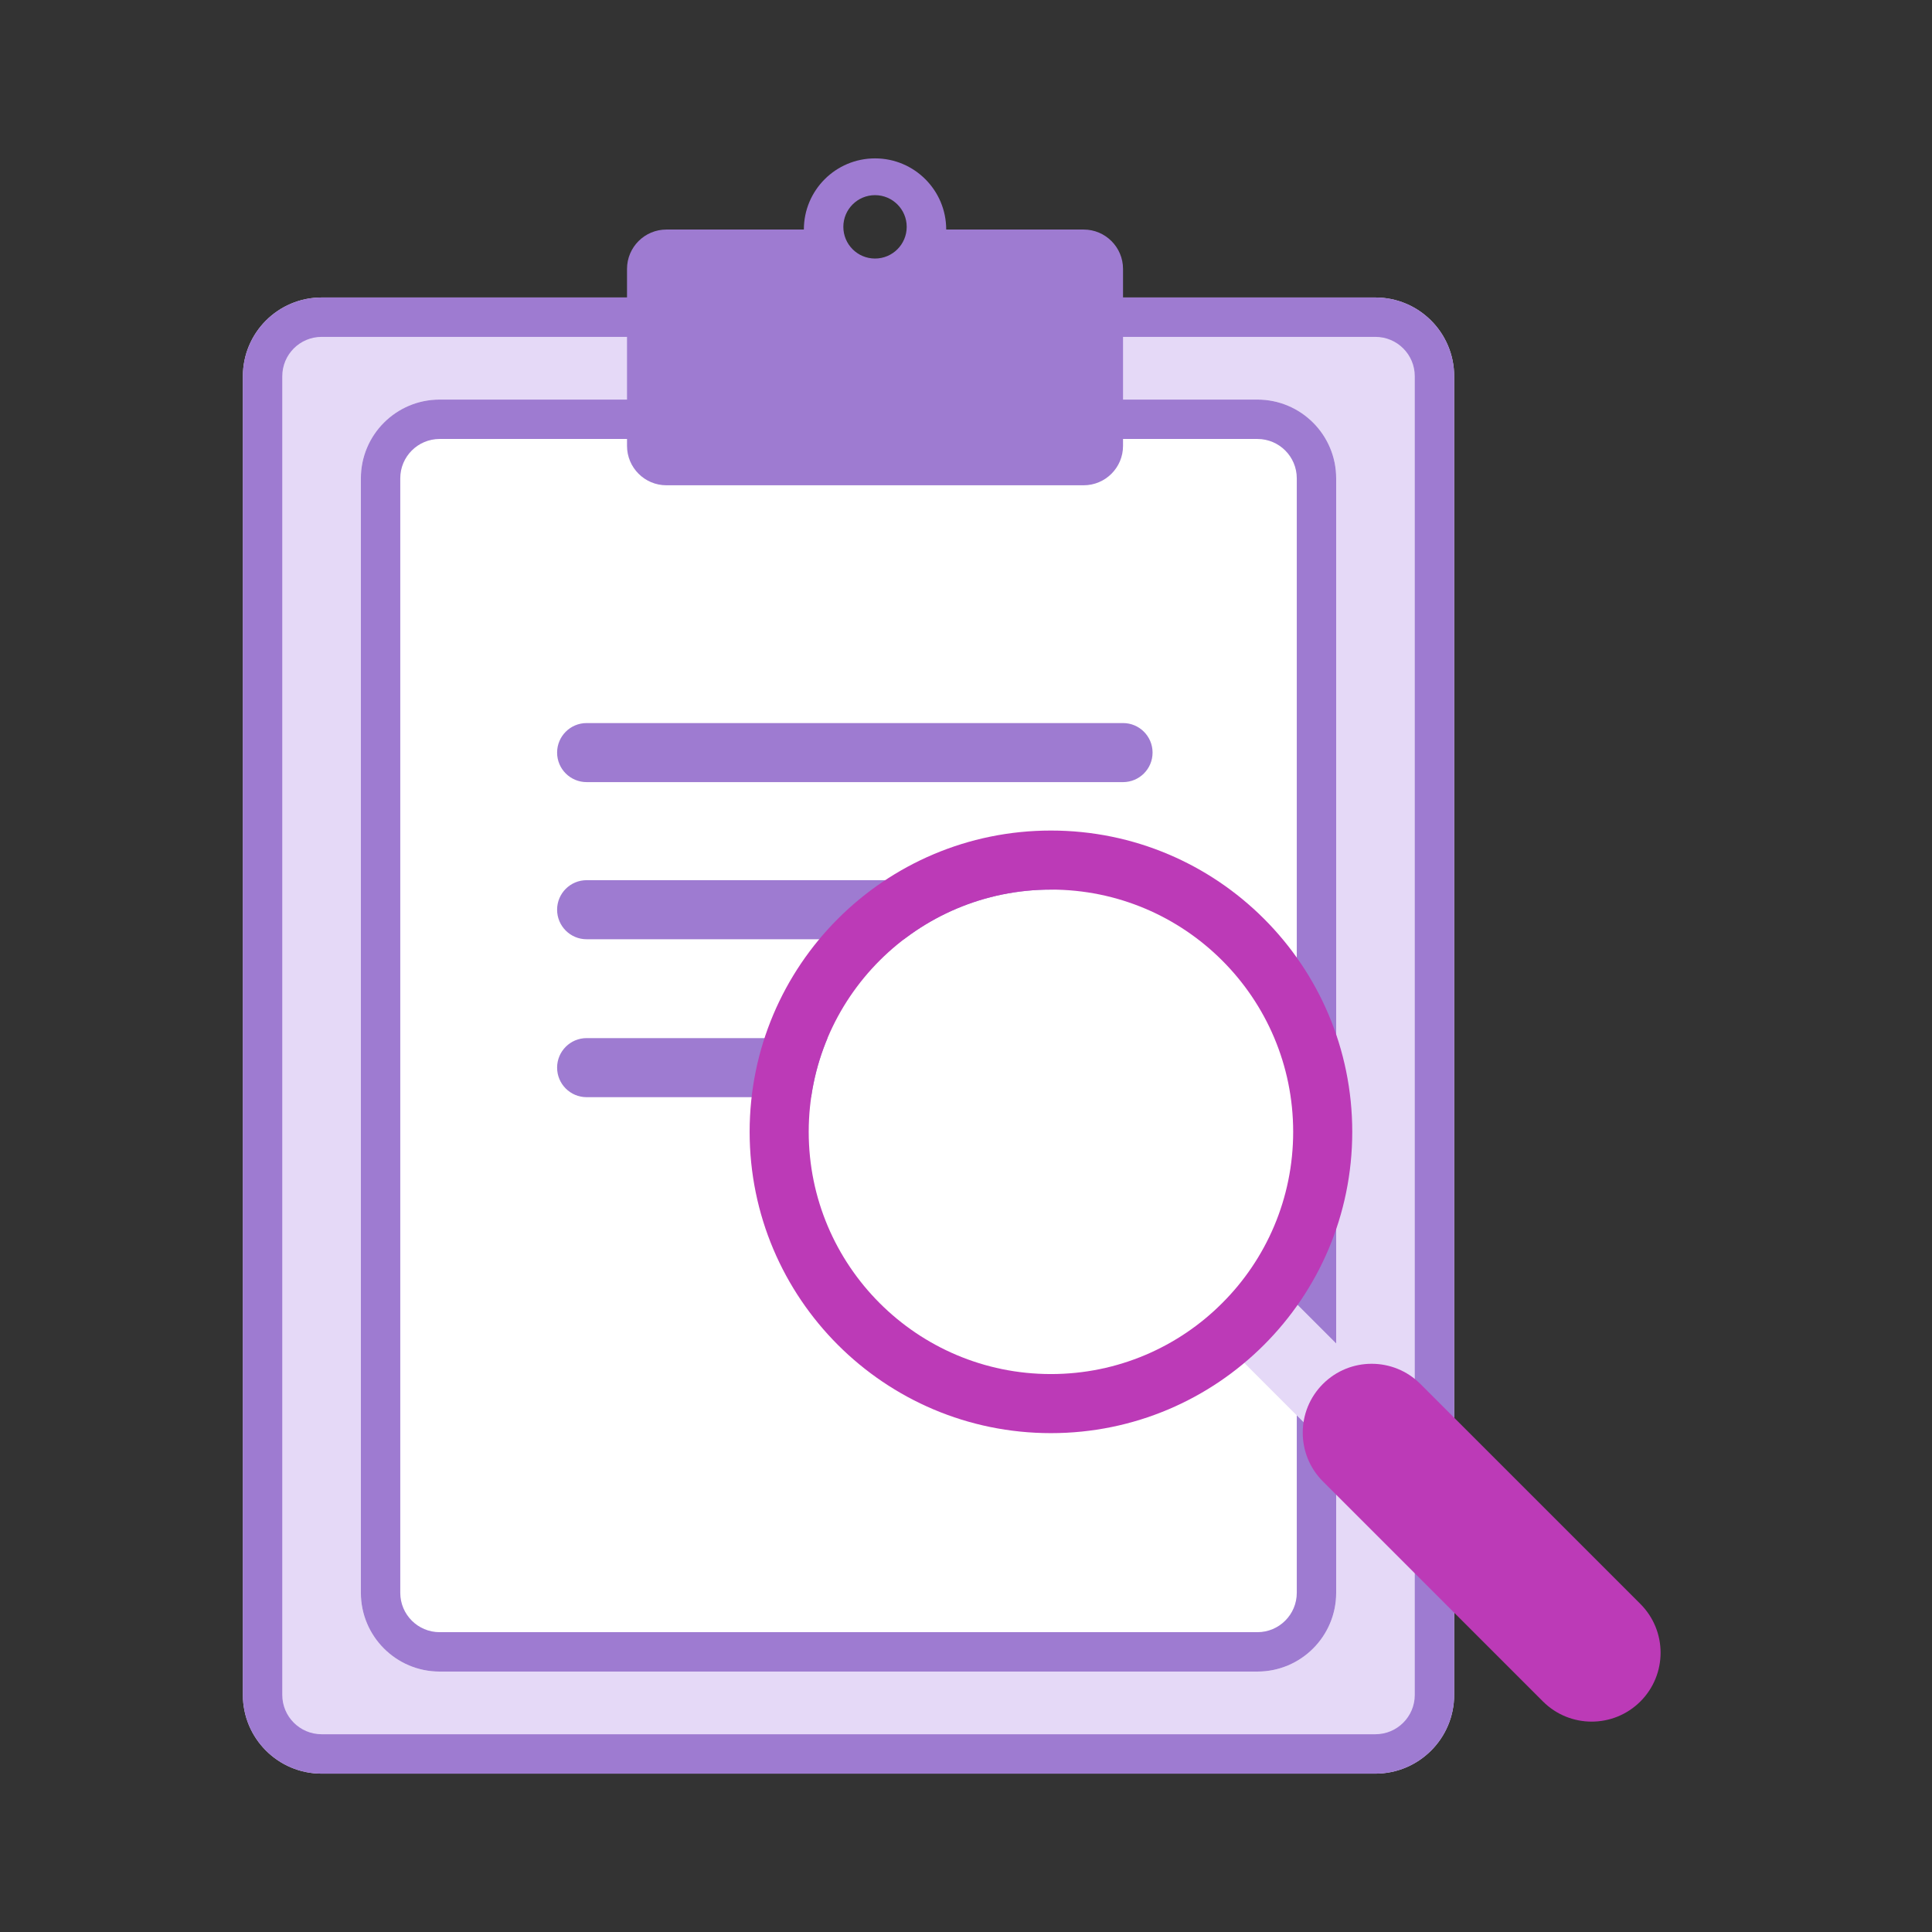
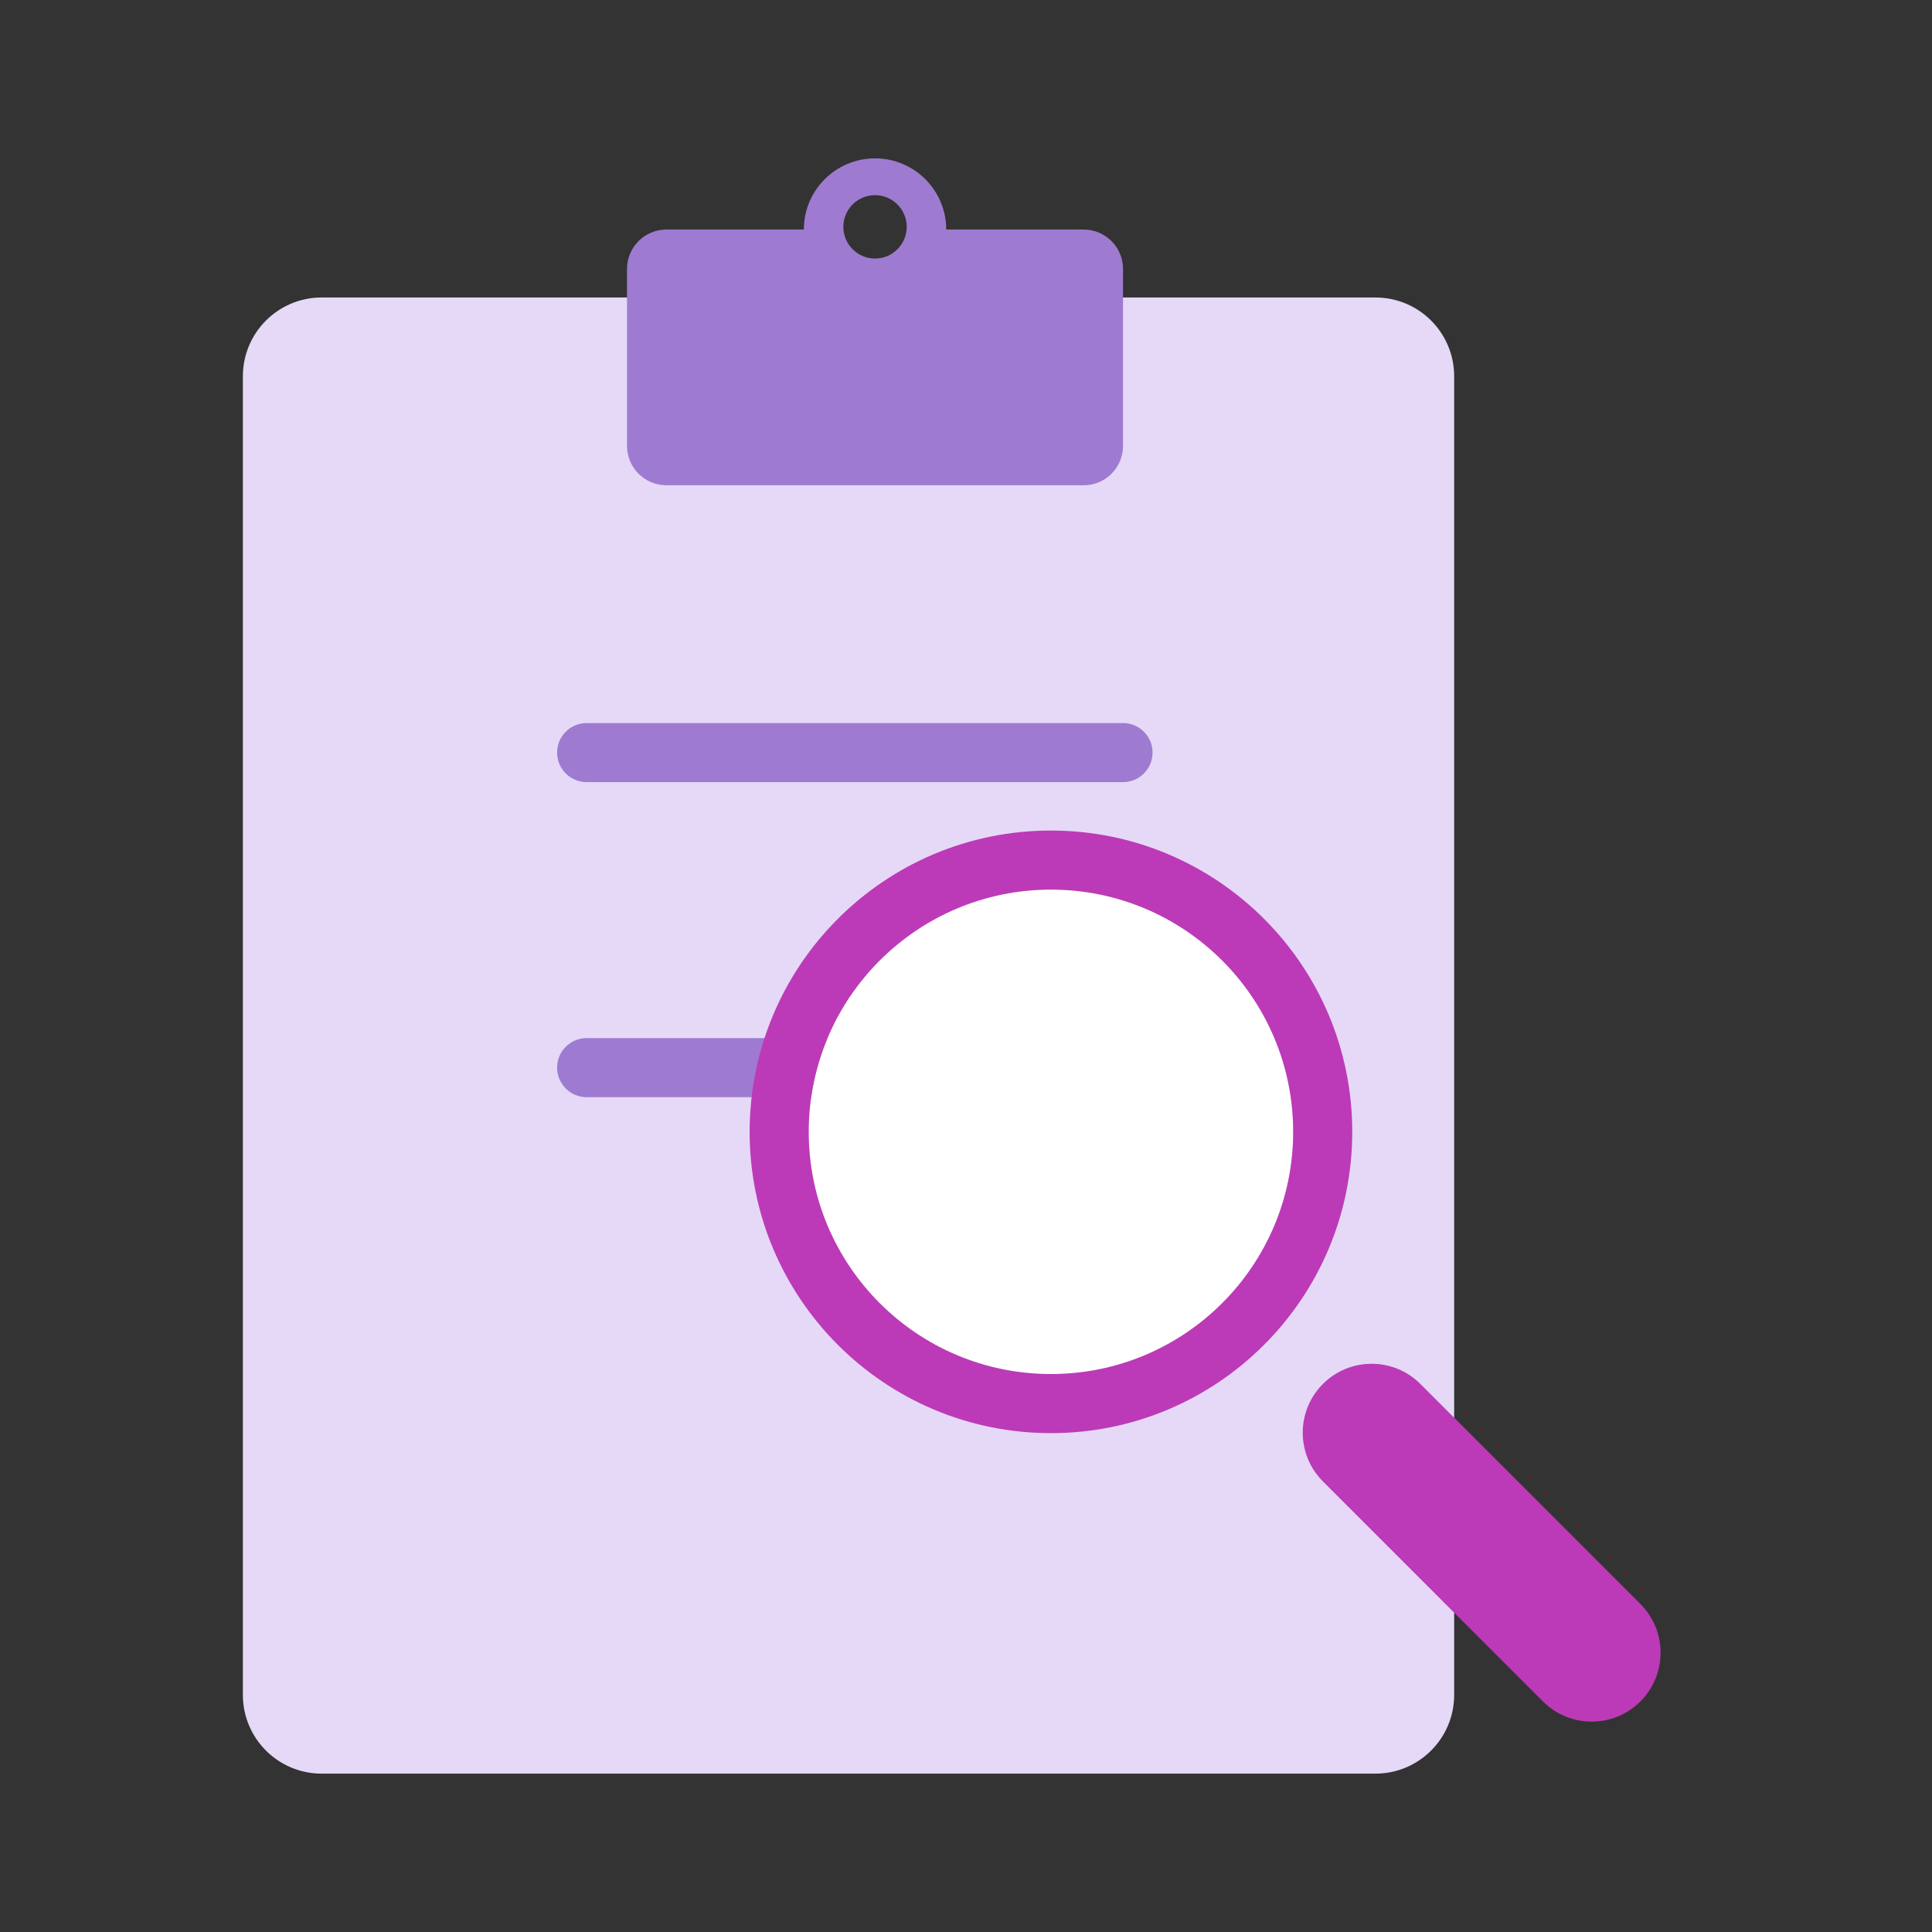
<svg xmlns="http://www.w3.org/2000/svg" width="90" height="90" viewBox="0 0 90 90" fill="none">
  <rect x="0" y="0" width="90" height="90" fill="#333333" stroke="none" />
  <path d="M11.314 17.528C11.314 15.501 12.957 13.858 14.983 13.858H64.072C66.098 13.858 67.741 15.501 67.741 17.528V78.954C67.741 80.98 66.098 82.623 64.072 82.623H14.983C12.957 82.623 11.314 80.98 11.314 78.954V17.528Z" fill="#E5D9F7" />
-   <path fill-rule="evenodd" clip-rule="evenodd" d="M64.072 15.693H14.983C13.97 15.693 13.149 16.514 13.149 17.528V78.954C13.149 79.967 13.97 80.788 14.983 80.788H64.072C65.085 80.788 65.906 79.967 65.906 78.954V17.528C65.906 16.514 65.085 15.693 64.072 15.693ZM14.983 13.858C12.957 13.858 11.314 15.501 11.314 17.528V78.954C11.314 80.98 12.957 82.623 14.983 82.623H64.072C66.098 82.623 67.741 80.98 67.741 78.954V17.528C67.741 15.501 66.098 13.858 64.072 13.858H14.983Z" fill="#9E7BD1" />
-   <path d="M16.811 22.283C16.811 20.257 18.454 18.614 20.48 18.614H58.575C60.601 18.614 62.244 20.257 62.244 22.283V74.198C62.244 76.225 60.601 77.868 58.575 77.868H20.48C18.454 77.868 16.811 76.225 16.811 74.198V22.283Z" fill="white" />
-   <path fill-rule="evenodd" clip-rule="evenodd" d="M58.575 20.449H20.48C19.467 20.449 18.646 21.27 18.646 22.283V74.198C18.646 75.212 19.467 76.033 20.48 76.033H58.575C59.588 76.033 60.409 75.212 60.409 74.198V22.283C60.409 21.27 59.588 20.449 58.575 20.449ZM20.48 18.614C18.454 18.614 16.811 20.257 16.811 22.283V74.198C16.811 76.225 18.454 77.868 20.48 77.868H58.575C60.601 77.868 62.244 76.225 62.244 74.198V22.283C62.244 20.257 60.601 18.614 58.575 18.614H20.48Z" fill="#9E7BD1" />
  <path fill-rule="evenodd" clip-rule="evenodd" d="M25.952 35.059C25.952 34.299 26.568 33.683 27.328 33.683H52.315C53.075 33.683 53.691 34.299 53.691 35.059C53.691 35.819 53.075 36.434 52.315 36.434H27.328C26.568 36.434 25.952 35.819 25.952 35.059Z" fill="#9E7BD1" />
  <path fill-rule="evenodd" clip-rule="evenodd" d="M25.952 49.735C25.952 48.975 26.568 48.359 27.328 48.359H52.315C53.075 48.359 53.691 48.975 53.691 49.735C53.691 50.495 53.075 51.111 52.315 51.111H27.328C26.568 51.111 25.952 50.495 25.952 49.735Z" fill="#9E7BD1" />
-   <path fill-rule="evenodd" clip-rule="evenodd" d="M25.952 42.378C25.952 41.618 26.568 41.002 27.328 41.002H48.018C48.778 41.002 49.394 41.618 49.394 42.378C49.394 43.138 48.778 43.754 48.018 43.754H27.328C26.568 43.754 25.952 43.138 25.952 42.378Z" fill="#9E7BD1" />
  <path fill-rule="evenodd" clip-rule="evenodd" d="M50.48 10.693H44.078C44.078 8.862 42.593 7.378 40.763 7.378C38.931 7.378 37.447 8.862 37.447 10.693H31.044C30.031 10.693 29.209 11.515 29.209 12.528V20.771C29.209 21.785 30.031 22.606 31.044 22.606H50.48C51.493 22.606 52.315 21.785 52.315 20.771V12.528C52.315 11.515 51.493 10.693 50.48 10.693ZM40.762 12.044C41.577 12.044 42.238 11.383 42.238 10.567C42.238 9.752 41.577 9.091 40.762 9.091C39.947 9.091 39.286 9.752 39.286 10.567C39.286 11.383 39.947 12.044 40.762 12.044Z" fill="#9E7BD1" />
-   <path fill-rule="evenodd" clip-rule="evenodd" d="M61.214 66.741L56.046 61.572L58.64 58.977L63.809 64.146L61.214 66.741Z" fill="#E5D9F7" />
  <path d="M60.241 52.725C60.241 58.957 55.189 64.009 48.957 64.009C42.725 64.009 37.673 58.957 37.673 52.725C37.673 46.493 42.725 41.441 48.957 41.441C55.189 41.441 60.241 46.493 60.241 52.725Z" fill="white" />
  <path fill-rule="evenodd" clip-rule="evenodd" d="M62.993 52.725C62.993 60.477 56.709 66.761 48.957 66.761C41.205 66.761 34.921 60.477 34.921 52.725C34.921 44.974 41.205 38.69 48.957 38.69C56.709 38.69 62.993 44.974 62.993 52.725ZM48.957 64.009C55.189 64.009 60.241 58.957 60.241 52.725C60.241 46.493 55.189 41.441 48.957 41.441C42.725 41.441 37.673 46.493 37.673 52.725C37.673 58.957 42.725 64.009 48.957 64.009Z" fill="#BC3AB7" />
  <path fill-rule="evenodd" clip-rule="evenodd" d="M61.627 64.47C62.881 63.217 64.913 63.217 66.167 64.47L76.416 74.719C77.67 75.973 77.67 78.006 76.416 79.26C75.162 80.513 73.129 80.513 71.876 79.26L61.627 69.011C60.373 67.757 60.373 65.724 61.627 64.47Z" fill="#BC3AB7" />
</svg>